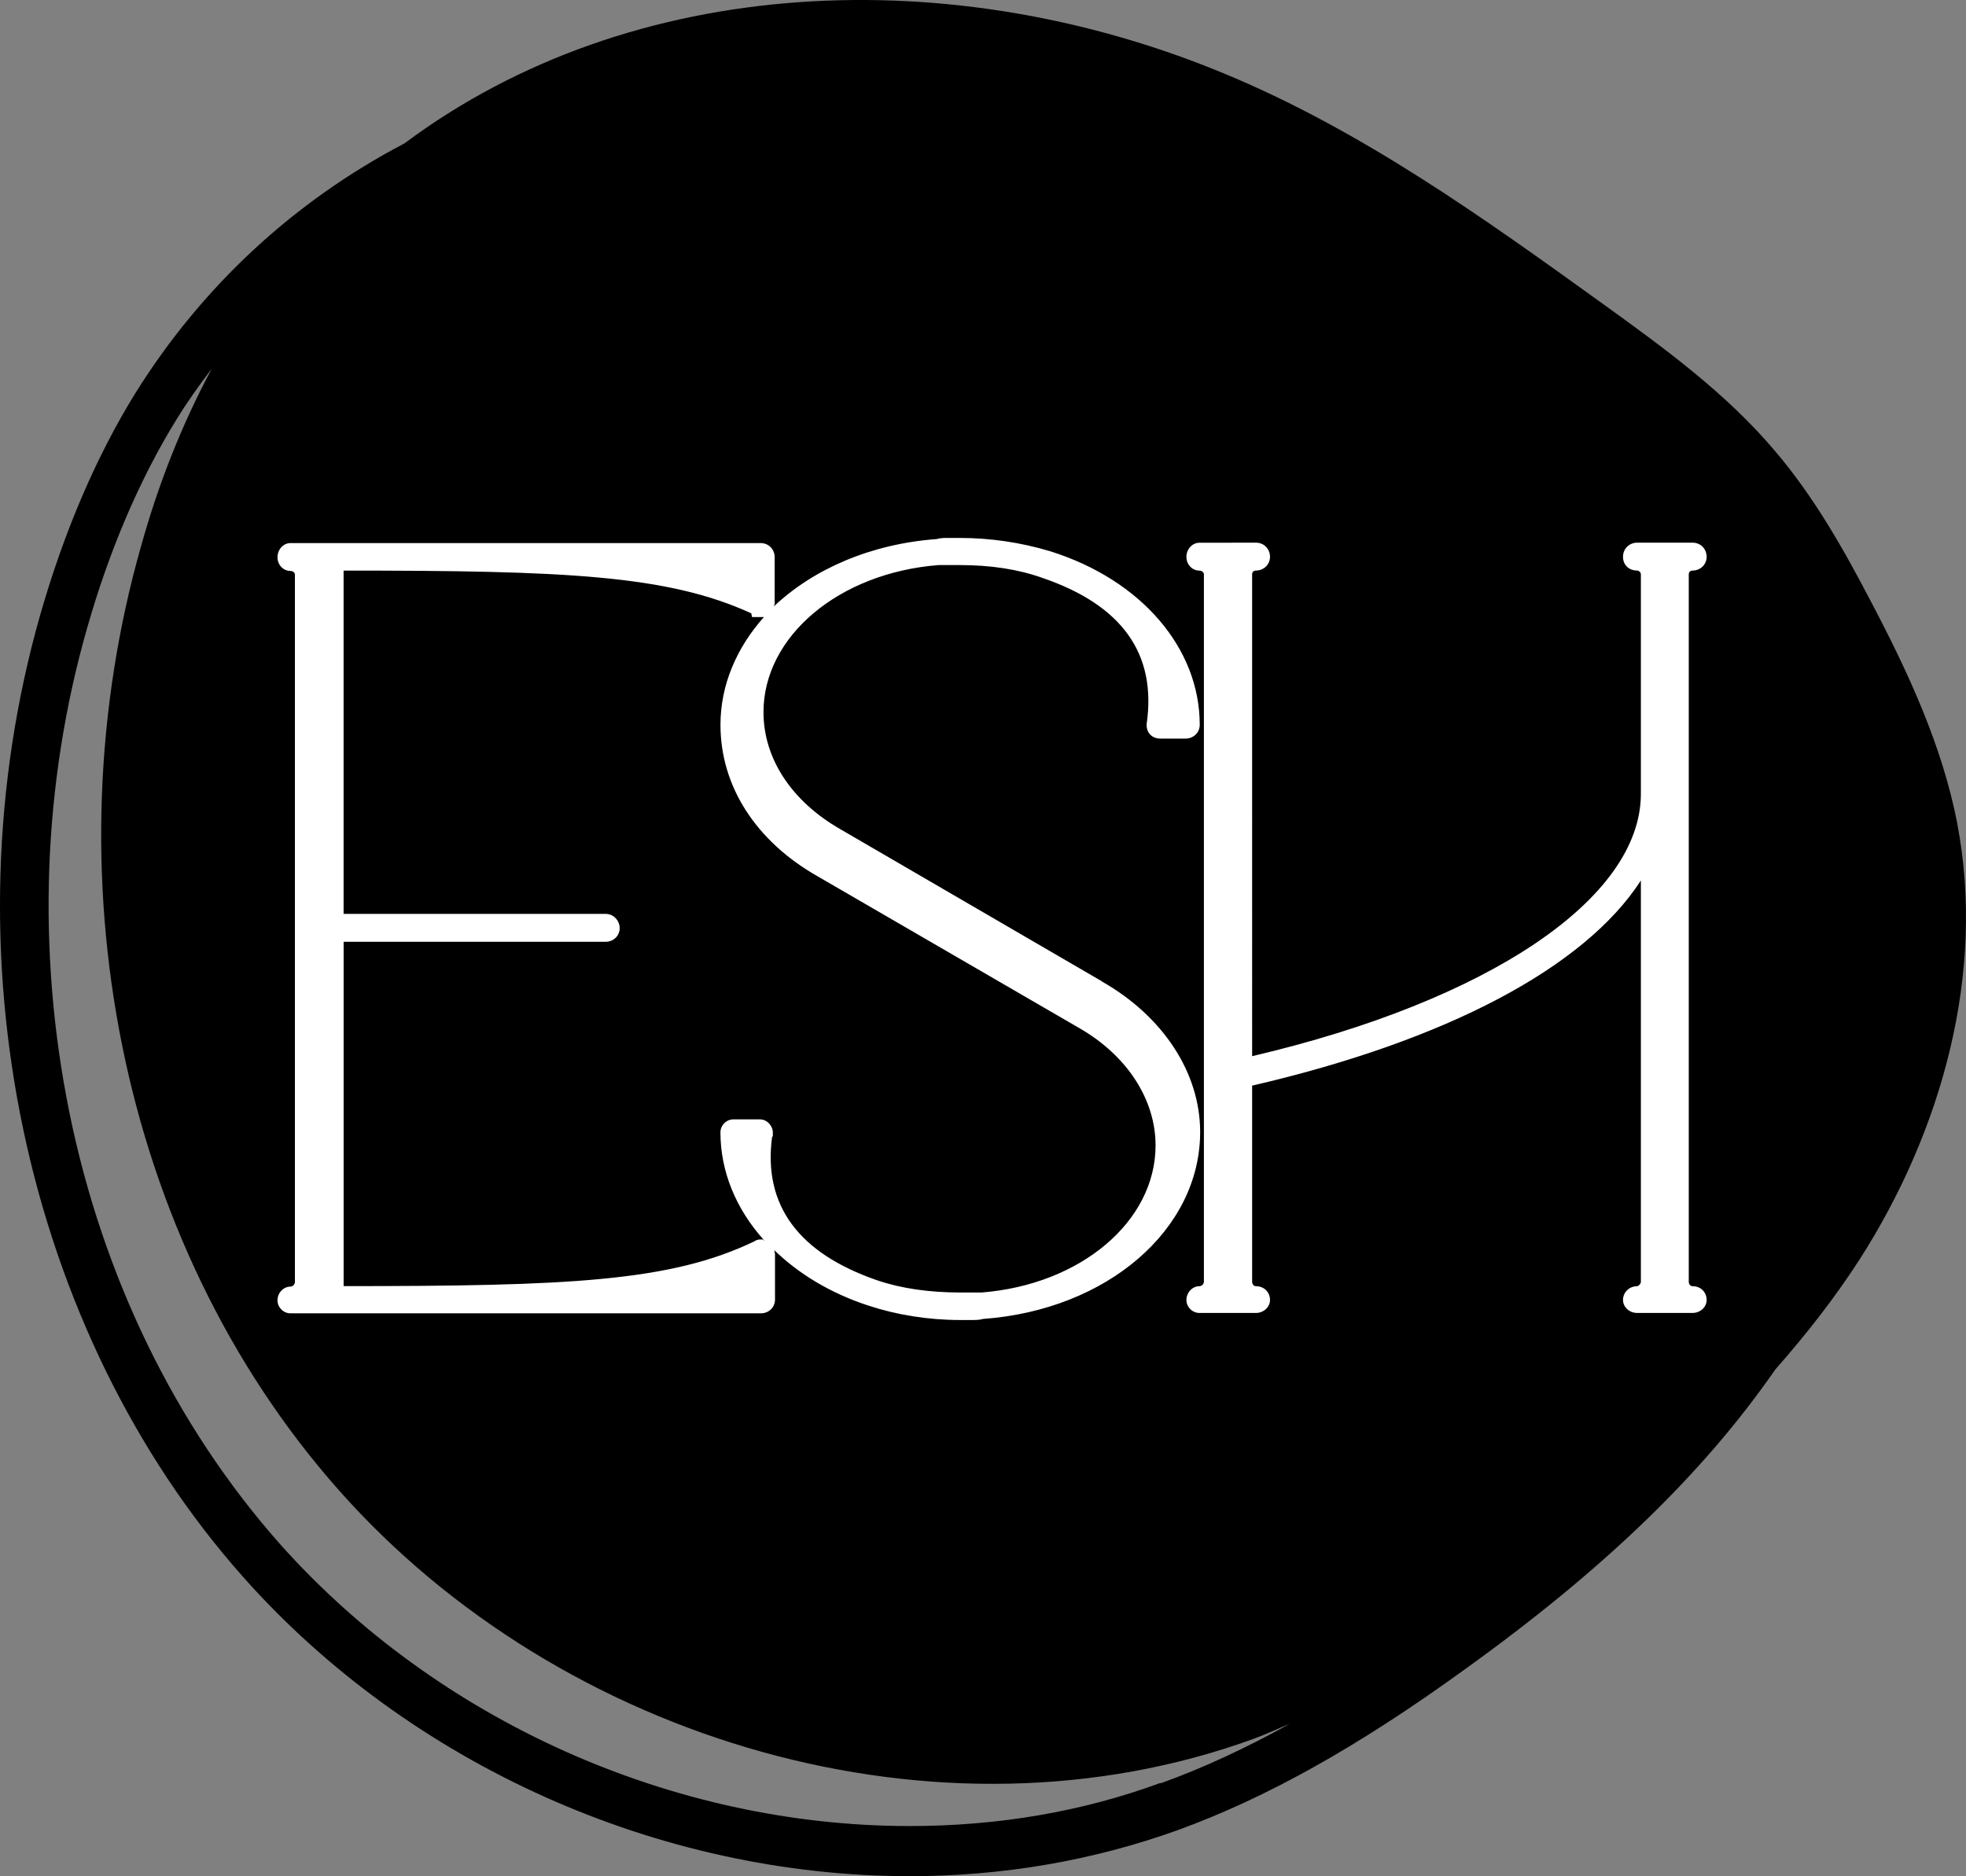
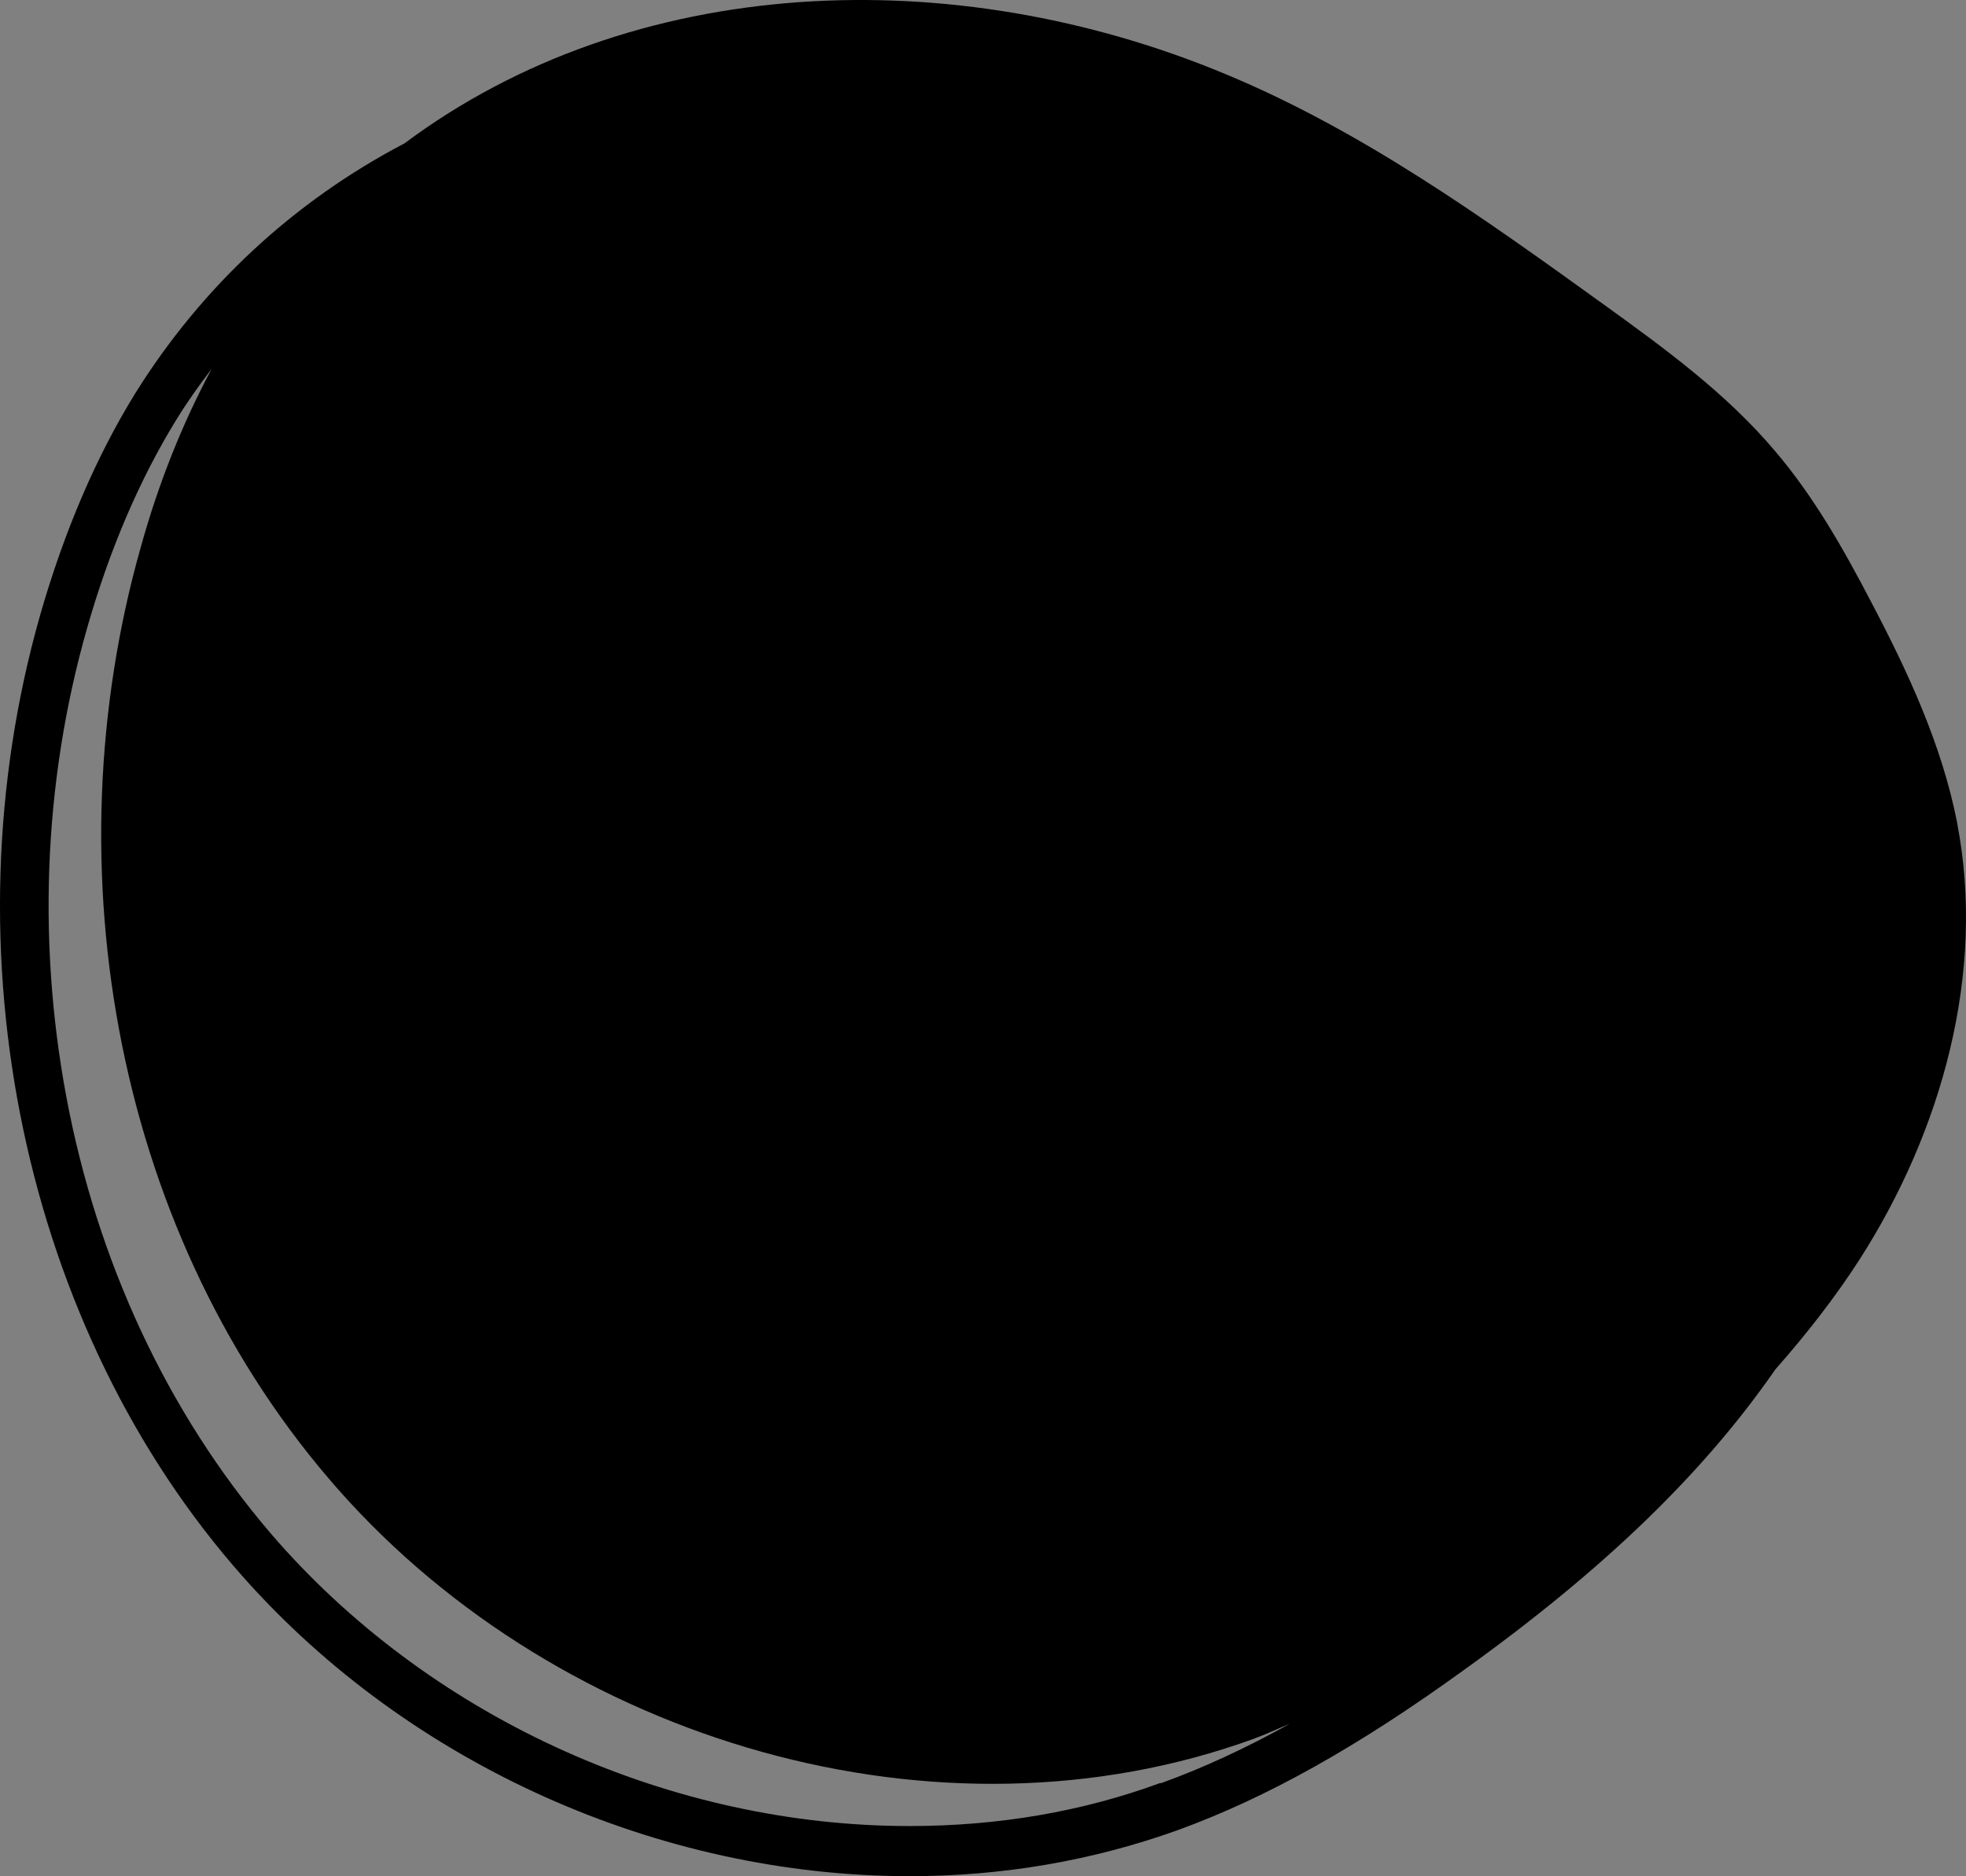
<svg xmlns="http://www.w3.org/2000/svg" xmlns:ns1="http://sodipodi.sourceforge.net/DTD/sodipodi-0.dtd" xmlns:ns2="http://www.inkscape.org/namespaces/inkscape" id="Calque_2" data-name="Calque 2" viewBox="0 0 52.384 50" version="1.1" ns1:docname="monogramme-noir.svg" width="52.384" height="50" ns2:version="1.2.2 (b0a8486541, 2022-12-01)">
  <rect x="0" y="0" width="52.384" height="50" fill="#808080" stroke="none" />
  <ns1:namedview id="namedview283" pagecolor="#ffffff" bordercolor="#666666" borderopacity="1.0" ns2:showpageshadow="2" ns2:pageopacity="0.0" ns2:pagecheckerboard="0" ns2:deskcolor="#d1d1d1" showgrid="false" ns2:zoom="4.6741928" ns2:cx="0.85576274" ns2:cy="25.351971" ns2:window-width="1920" ns2:window-height="1043" ns2:window-x="1920" ns2:window-y="0" ns2:window-maximized="1" ns2:current-layer="Calque_2" />
  <defs id="defs269">
    <style id="style267">
      .cls-1 {
        fill: #000;
      }

      .cls-1, .cls-2 {
        stroke-width: 0px;
      }

      .cls-2 {
        fill: #fff;
      }
    </style>
  </defs>
  <path class="cls-1" d="m 52.147,21.92 c -0.406,-2.069 -1.307,-4.01 -2.297,-5.891 -0.733,-1.406 -1.525,-2.802 -2.555,-4.01 C 45.998,10.483 44.355,9.285 42.721,8.107 39.533,5.81 36.305,3.493 32.661,1.978 25.404,-1.052 16.868,-0.725 10.779,3.82 7.848,5.355 5.383,7.622 3.591,10.503 2.561,12.177 1.709,14.157 1.066,16.405 -1.489,25.395 0.64,35.445 6.472,42.019 10.908,47.02 17.552,50 24.245,50 c 2.475,0 4.881,-0.416 7.139,-1.228 2.366,-0.861 4.792,-2.218 7.624,-4.268 3.723,-2.673 6.377,-5.238 8.297,-8.01 0.812,-0.921 1.574,-1.891 2.238,-2.921 2.198,-3.426 3.376,-7.654 2.604,-11.644 z M 30.919,47.515 c -2.069,0.762 -4.317,1.149 -6.683,1.149 -6.317,0 -12.595,-2.812 -16.793,-7.535 C 4.67,37.99 2.739,34.019 1.848,29.643 0.977,25.345 1.135,20.88 2.323,16.731 2.917,14.652 3.719,12.771 4.71,11.167 4.997,10.701 5.314,10.256 5.64,9.83 4.838,11.325 4.214,12.919 3.759,14.553 1.313,23.157 3.096,33.019 9.036,39.722 c 5.931,6.693 15.981,9.674 24.377,6.614 0.327,-0.119 0.634,-0.267 0.951,-0.396 -1.178,0.653 -2.307,1.178 -3.436,1.584 z" id="path271" />
-   <path id="path273" class="cls-2" d="m 25.255,14.336 c -0.079,0 -0.207,-6.96e-4 -0.286,0.029 -1.772,0.129 -3.298,0.803 -4.347,1.793 0,-0.02 0.019,-0.04 0.019,-0.07 v -1.238 c 0,-0.208 -0.157,-0.377 -0.375,-0.377 H 7.74 c -0.188,0 -0.346,0.169 -0.346,0.377 0,0.208 0.158,0.366 0.346,0.366 0.059,0 0.118,0.041 0.118,0.101 v 18.851 c 0,0.059 -0.059,0.12 -0.118,0.12 -0.188,0 -0.346,0.167 -0.346,0.366 0,0.188 0.158,0.346 0.346,0.346 h 12.535 c 0.208,0 0.375,-0.158 0.375,-0.366 v -1.209 c 0,0 -0.009,-0.069 -0.019,-0.108 0.653,0.634 1.504,1.149 2.504,1.476 0.753,0.248 1.595,0.385 2.446,0.385 h 0.298 c 0.109,0 0.218,6.96e-4 0.317,-0.029 3.297,-0.238 5.782,-2.376 5.782,-4.98 0,-1.574 -0.981,-3.08 -2.615,-4.011 l -0.01,-0.01 -6.962,-4.05 c -1.297,-0.743 -2.048,-1.882 -2.048,-3.119 0,-2.02 2.009,-3.712 4.663,-3.92 h 0.565 c 0.822,0 1.544,0.109 2.187,0.336 2.129,0.723 3.07,2.019 2.793,3.91 0,0.05 0.002,0.178 0.101,0.277 0.099,0.099 0.227,0.101 0.277,0.101 h 0.663 c 0.208,0 0.375,-0.16 0.375,-0.367 0,-2.04 -1.554,-3.861 -3.98,-4.624 -0.792,-0.238 -1.603,-0.356 -2.415,-0.356 z m 6.703,0.128 c -0.188,0 -0.346,0.169 -0.346,0.377 0,0.208 0.158,0.366 0.346,0.366 0.059,0 0.12,0.041 0.12,0.101 v 18.851 c 0,0.059 -0.06,0.118 -0.12,0.118 -0.188,0 -0.346,0.169 -0.346,0.367 0,0.188 0.158,0.346 0.346,0.346 h 1.506 c 0.208,0 0.375,-0.158 0.375,-0.346 0,-0.208 -0.157,-0.367 -0.375,-0.367 -0.059,0 -0.101,-0.059 -0.101,-0.118 v -5.227 c 5.178,-1.198 8.863,-3.15 10.358,-5.467 v 10.694 c 0,0.059 -0.069,0.118 -0.099,0.118 -0.208,0 -0.377,0.16 -0.377,0.367 0,0.188 0.169,0.346 0.377,0.346 h 1.476 c 0.208,0 0.375,-0.158 0.375,-0.346 0,-0.208 -0.157,-0.367 -0.375,-0.367 -0.059,0 -0.101,-0.059 -0.101,-0.118 V 15.306 c 0,-0.059 0.041,-0.101 0.101,-0.101 0.208,0 0.375,-0.158 0.375,-0.366 0,-0.208 -0.157,-0.377 -0.375,-0.377 h -1.476 c -0.208,0 -0.377,0.159 -0.377,0.377 0,0.218 0.159,0.366 0.377,0.366 0.04,0 0.099,0.041 0.099,0.101 v 5.85 c 0,2.792 -4.061,5.516 -10.358,6.991 V 15.306 c 0,-0.059 0.041,-0.101 0.101,-0.101 0.208,0 0.375,-0.158 0.375,-0.366 0,-0.208 -0.157,-0.377 -0.375,-0.377 z M 9.155,15.206 c 5.921,0 8.635,0.119 10.863,1.139 l 0.019,0.099 h 0.248 0.07 c -0.723,0.812 -1.158,1.802 -1.158,2.872 0,1.644 0.95,3.109 2.593,4.04 l 6.981,4.05 c 1.267,0.733 2.019,1.901 2.019,3.119 0,2.03 -2,3.712 -4.634,3.92 h -0.565 c -0.832,0 -1.575,-0.107 -2.218,-0.325 -2.099,-0.723 -3.04,-2.002 -2.802,-3.814 l 0.021,-0.029 v -0.099 c 0,-0.089 -0.041,-0.178 -0.11,-0.248 -0.099,-0.099 -0.208,-0.099 -0.248,-0.099 h -0.692 c -0.188,0 -0.346,0.158 -0.346,0.346 0,1.05 0.418,2.042 1.149,2.86 0.006,0.007 0.013,0.014 0.019,0.021 h -0.019 v -0.021 c 0,0 -0.149,-0.029 -0.238,0.041 -2.238,1.079 -4.951,1.197 -10.951,1.197 V 25.098 H 16.137 c 0.208,0 0.375,-0.158 0.375,-0.366 0,-0.178 -0.147,-0.377 -0.375,-0.377 H 9.155 Z" />
</svg>